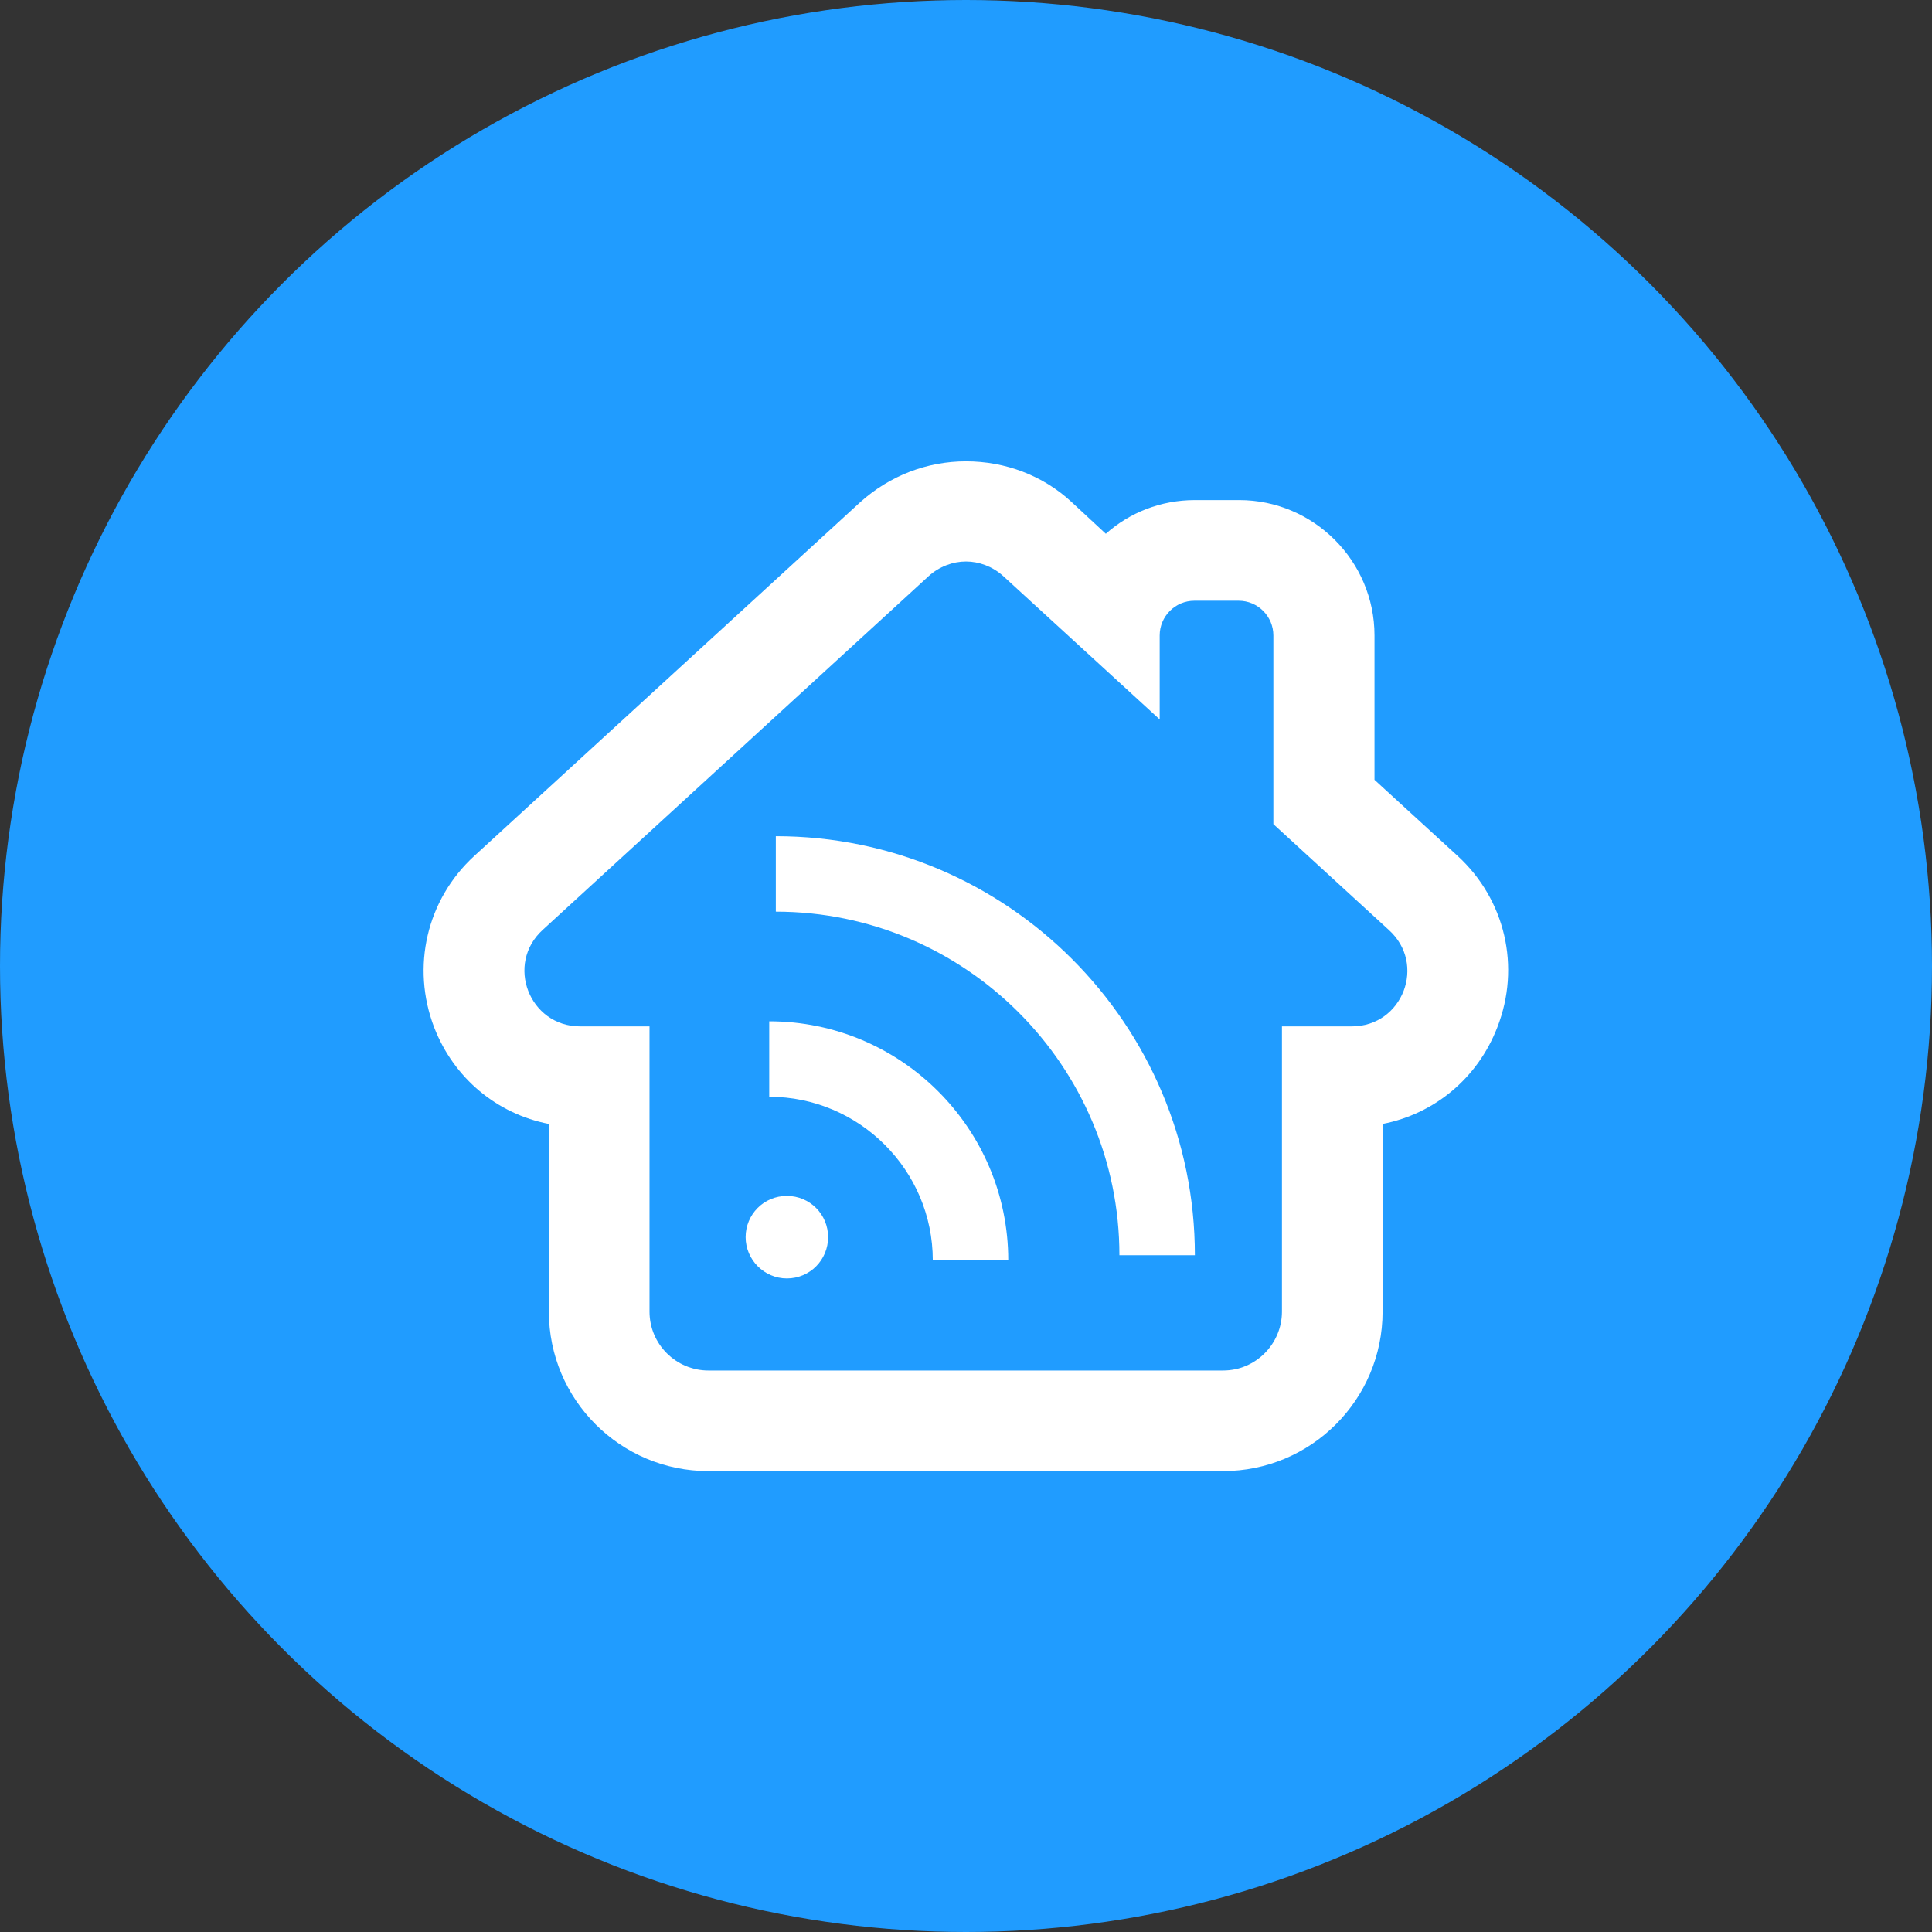
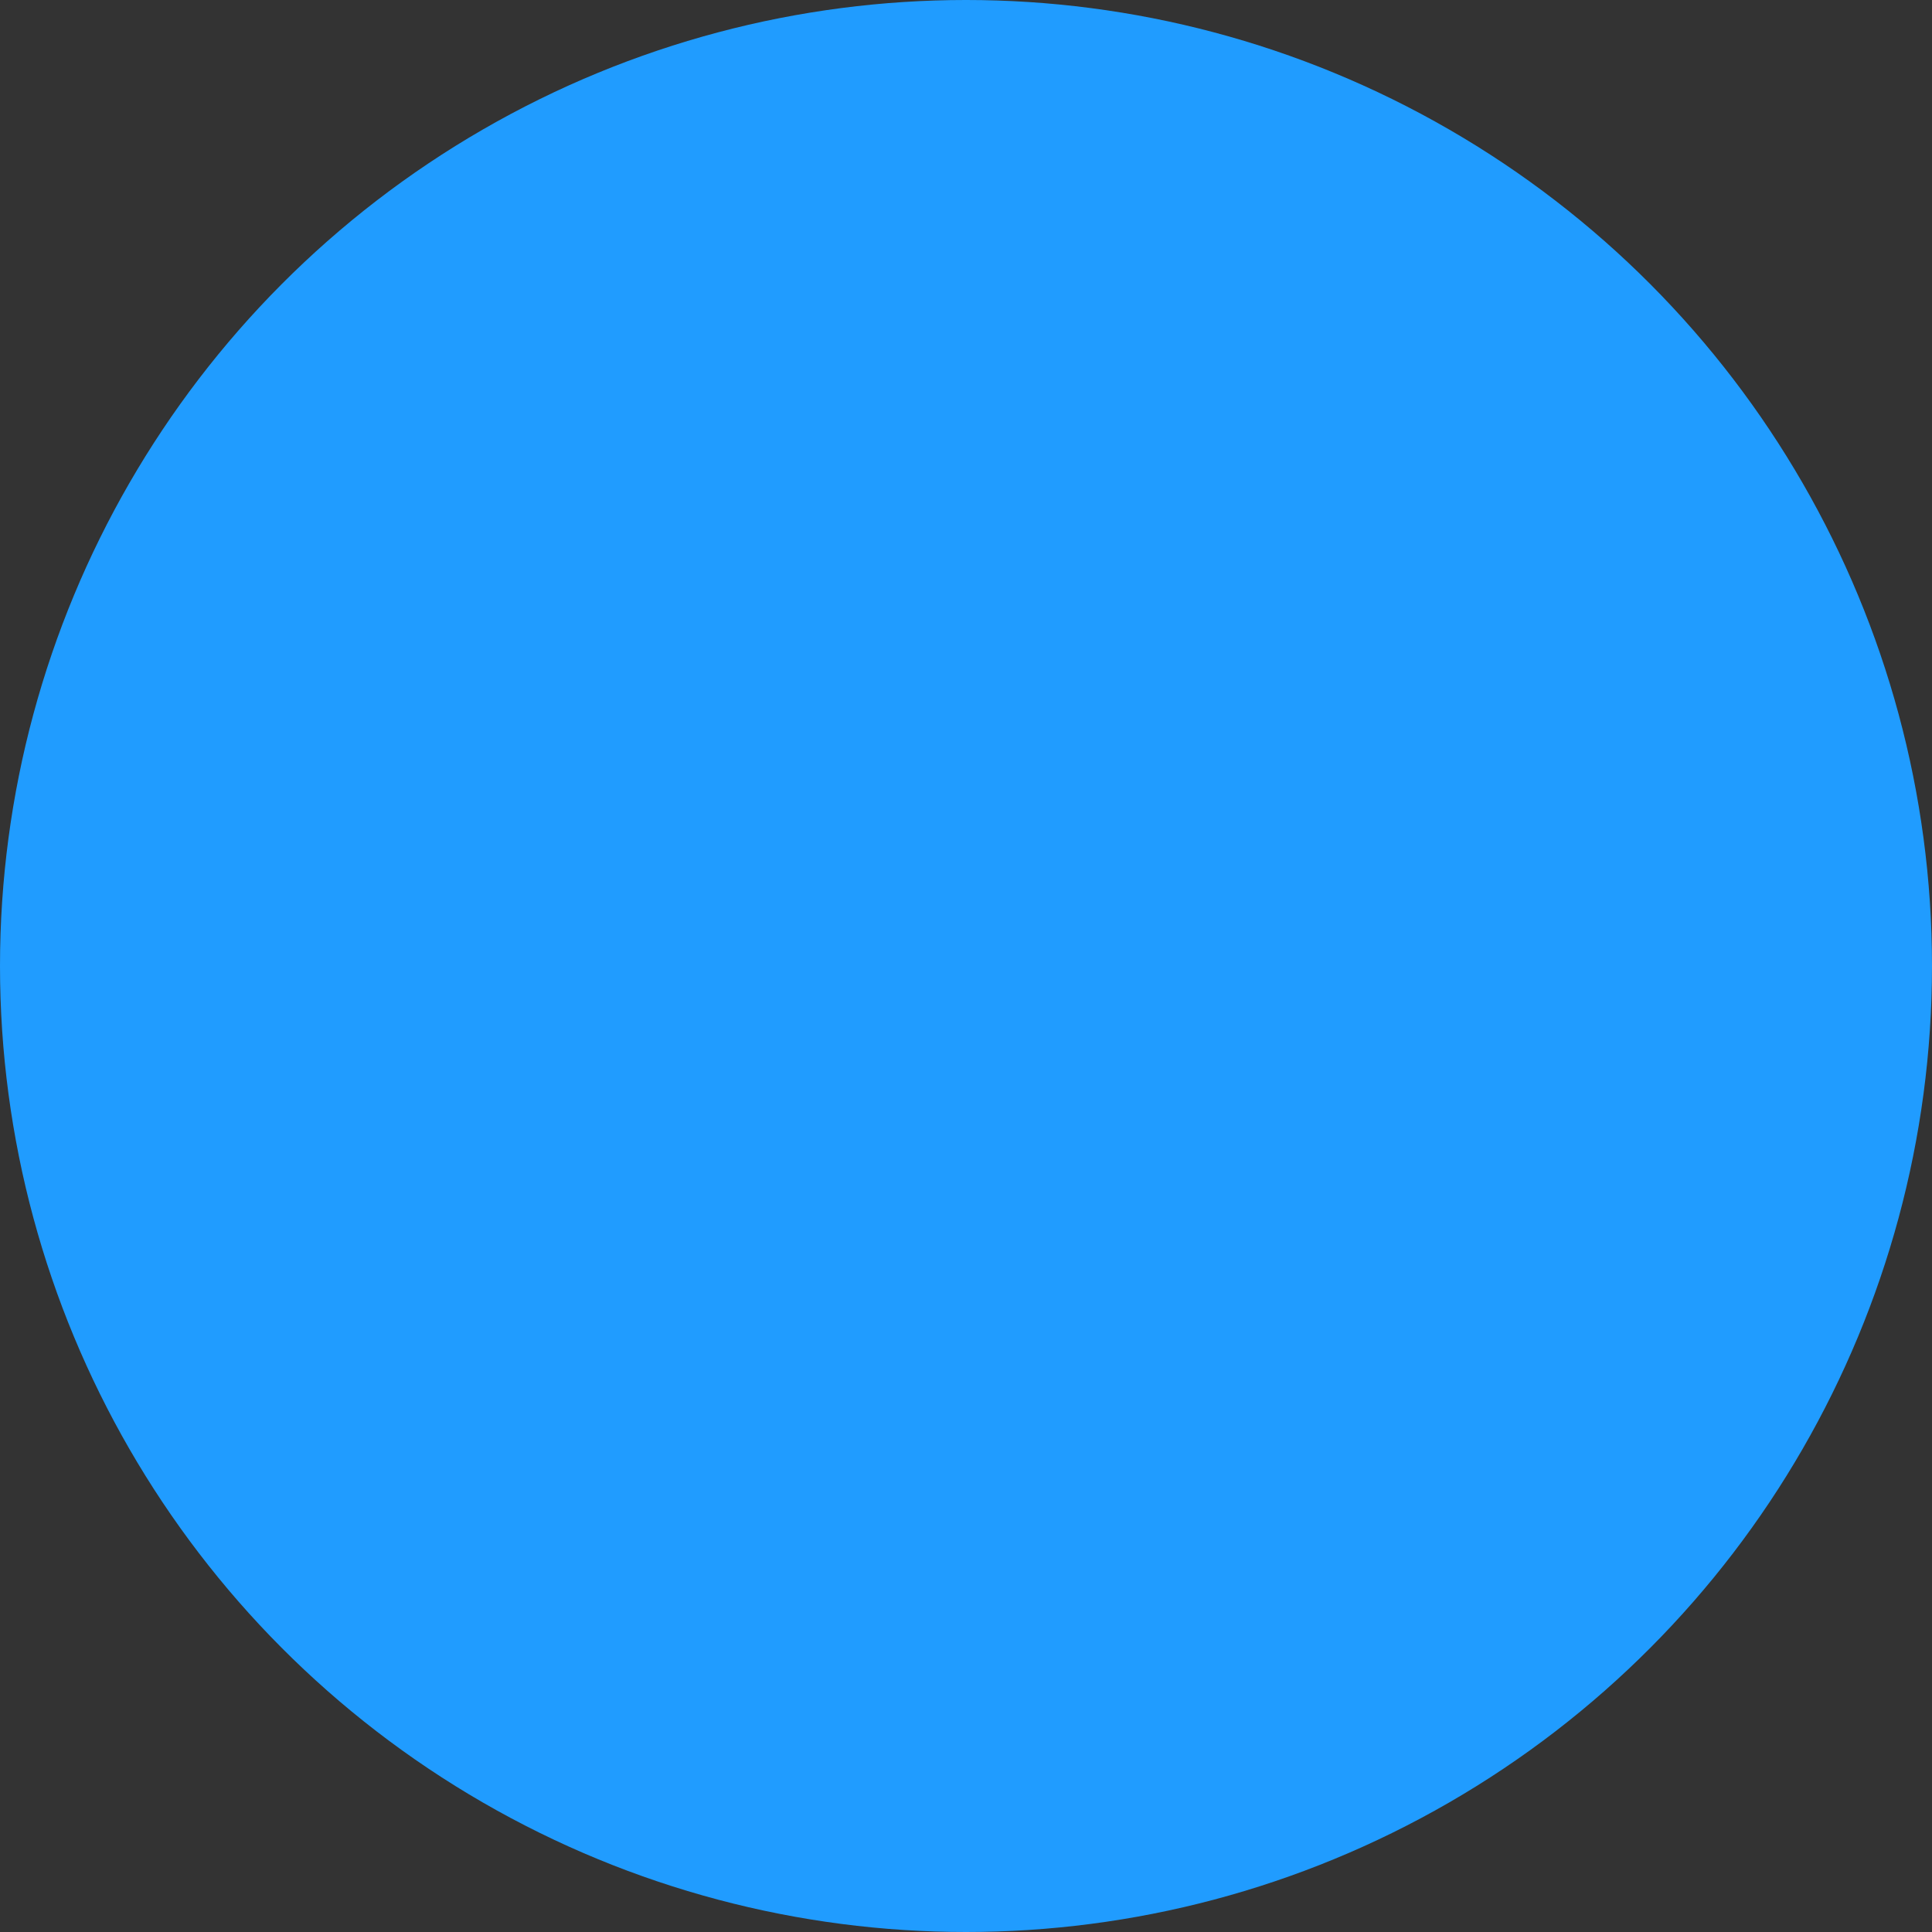
<svg xmlns="http://www.w3.org/2000/svg" width="32" height="32" viewBox="0 0 32 32">
  <rect x="0" y="0" width="32" height="32" fill="#333333" stroke="none" />
  <g fill="none" fill-rule="evenodd">
    <circle cx="16" cy="16" r="16" fill="#209CFF" />
    <g>
-       <path d="M0 0H20V20H0z" transform="translate(6 6)" />
      <g fill="#FFF" fill-rule="nonzero">
-         <path d="M17.308 7.342l-1.375-1.259V3.692c0-1.234-1.008-2.242-2.241-2.242h-.734c-.566 0-1.083.208-1.475.558l-.566-.525c-.475-.441-1.1-.675-1.75-.675-.65 0-1.267.242-1.75.675L1.025 7.342c-.792.725-1.05 1.841-.667 2.841.325.842 1.042 1.434 1.9 1.6v3.109c0 1.458 1.184 2.641 2.642 2.641h8.525c1.458 0 2.642-1.183 2.642-2.641v-3.109c.858-.166 1.575-.758 1.9-1.6.391-1 .133-2.116-.659-2.841zm-1.75 2.825H14.4v4.725c0 .533-.433.975-.975.975H4.9c-.533 0-.975-.434-.975-.975v-4.725h-1.15c-.842 0-1.242-1.034-.617-1.6L8.55 2.708c.175-.158.4-.241.617-.241.216 0 .441.083.616.241l2.592 2.375V3.692c0-.317.258-.575.575-.575h.733c.317 0 .575.258.575.575v3.125l1.909 1.75c.633.566.233 1.6-.609 1.6z" transform="translate(6 6) translate(.833 .833)" />
-         <path d="M6.2 12.975c-.383 0-.683.308-.683.683 0 .375.308.684.683.684.383 0 .683-.309.683-.684 0-.375-.3-.683-.683-.683zM5.908 10.083v1.25c1.492 0 2.709 1.217 2.709 2.709h1.25c0-2.184-1.775-3.959-3.959-3.959z" transform="translate(6 6) translate(.833 .833)" />
-         <path d="M6.017 7.017v1.25c3.141 0 5.691 2.558 5.691 5.691h1.25c0-3.825-3.108-6.941-6.941-6.941z" transform="translate(6 6) translate(.833 .833)" />
-       </g>
+         </g>
    </g>
  </g>
</svg>